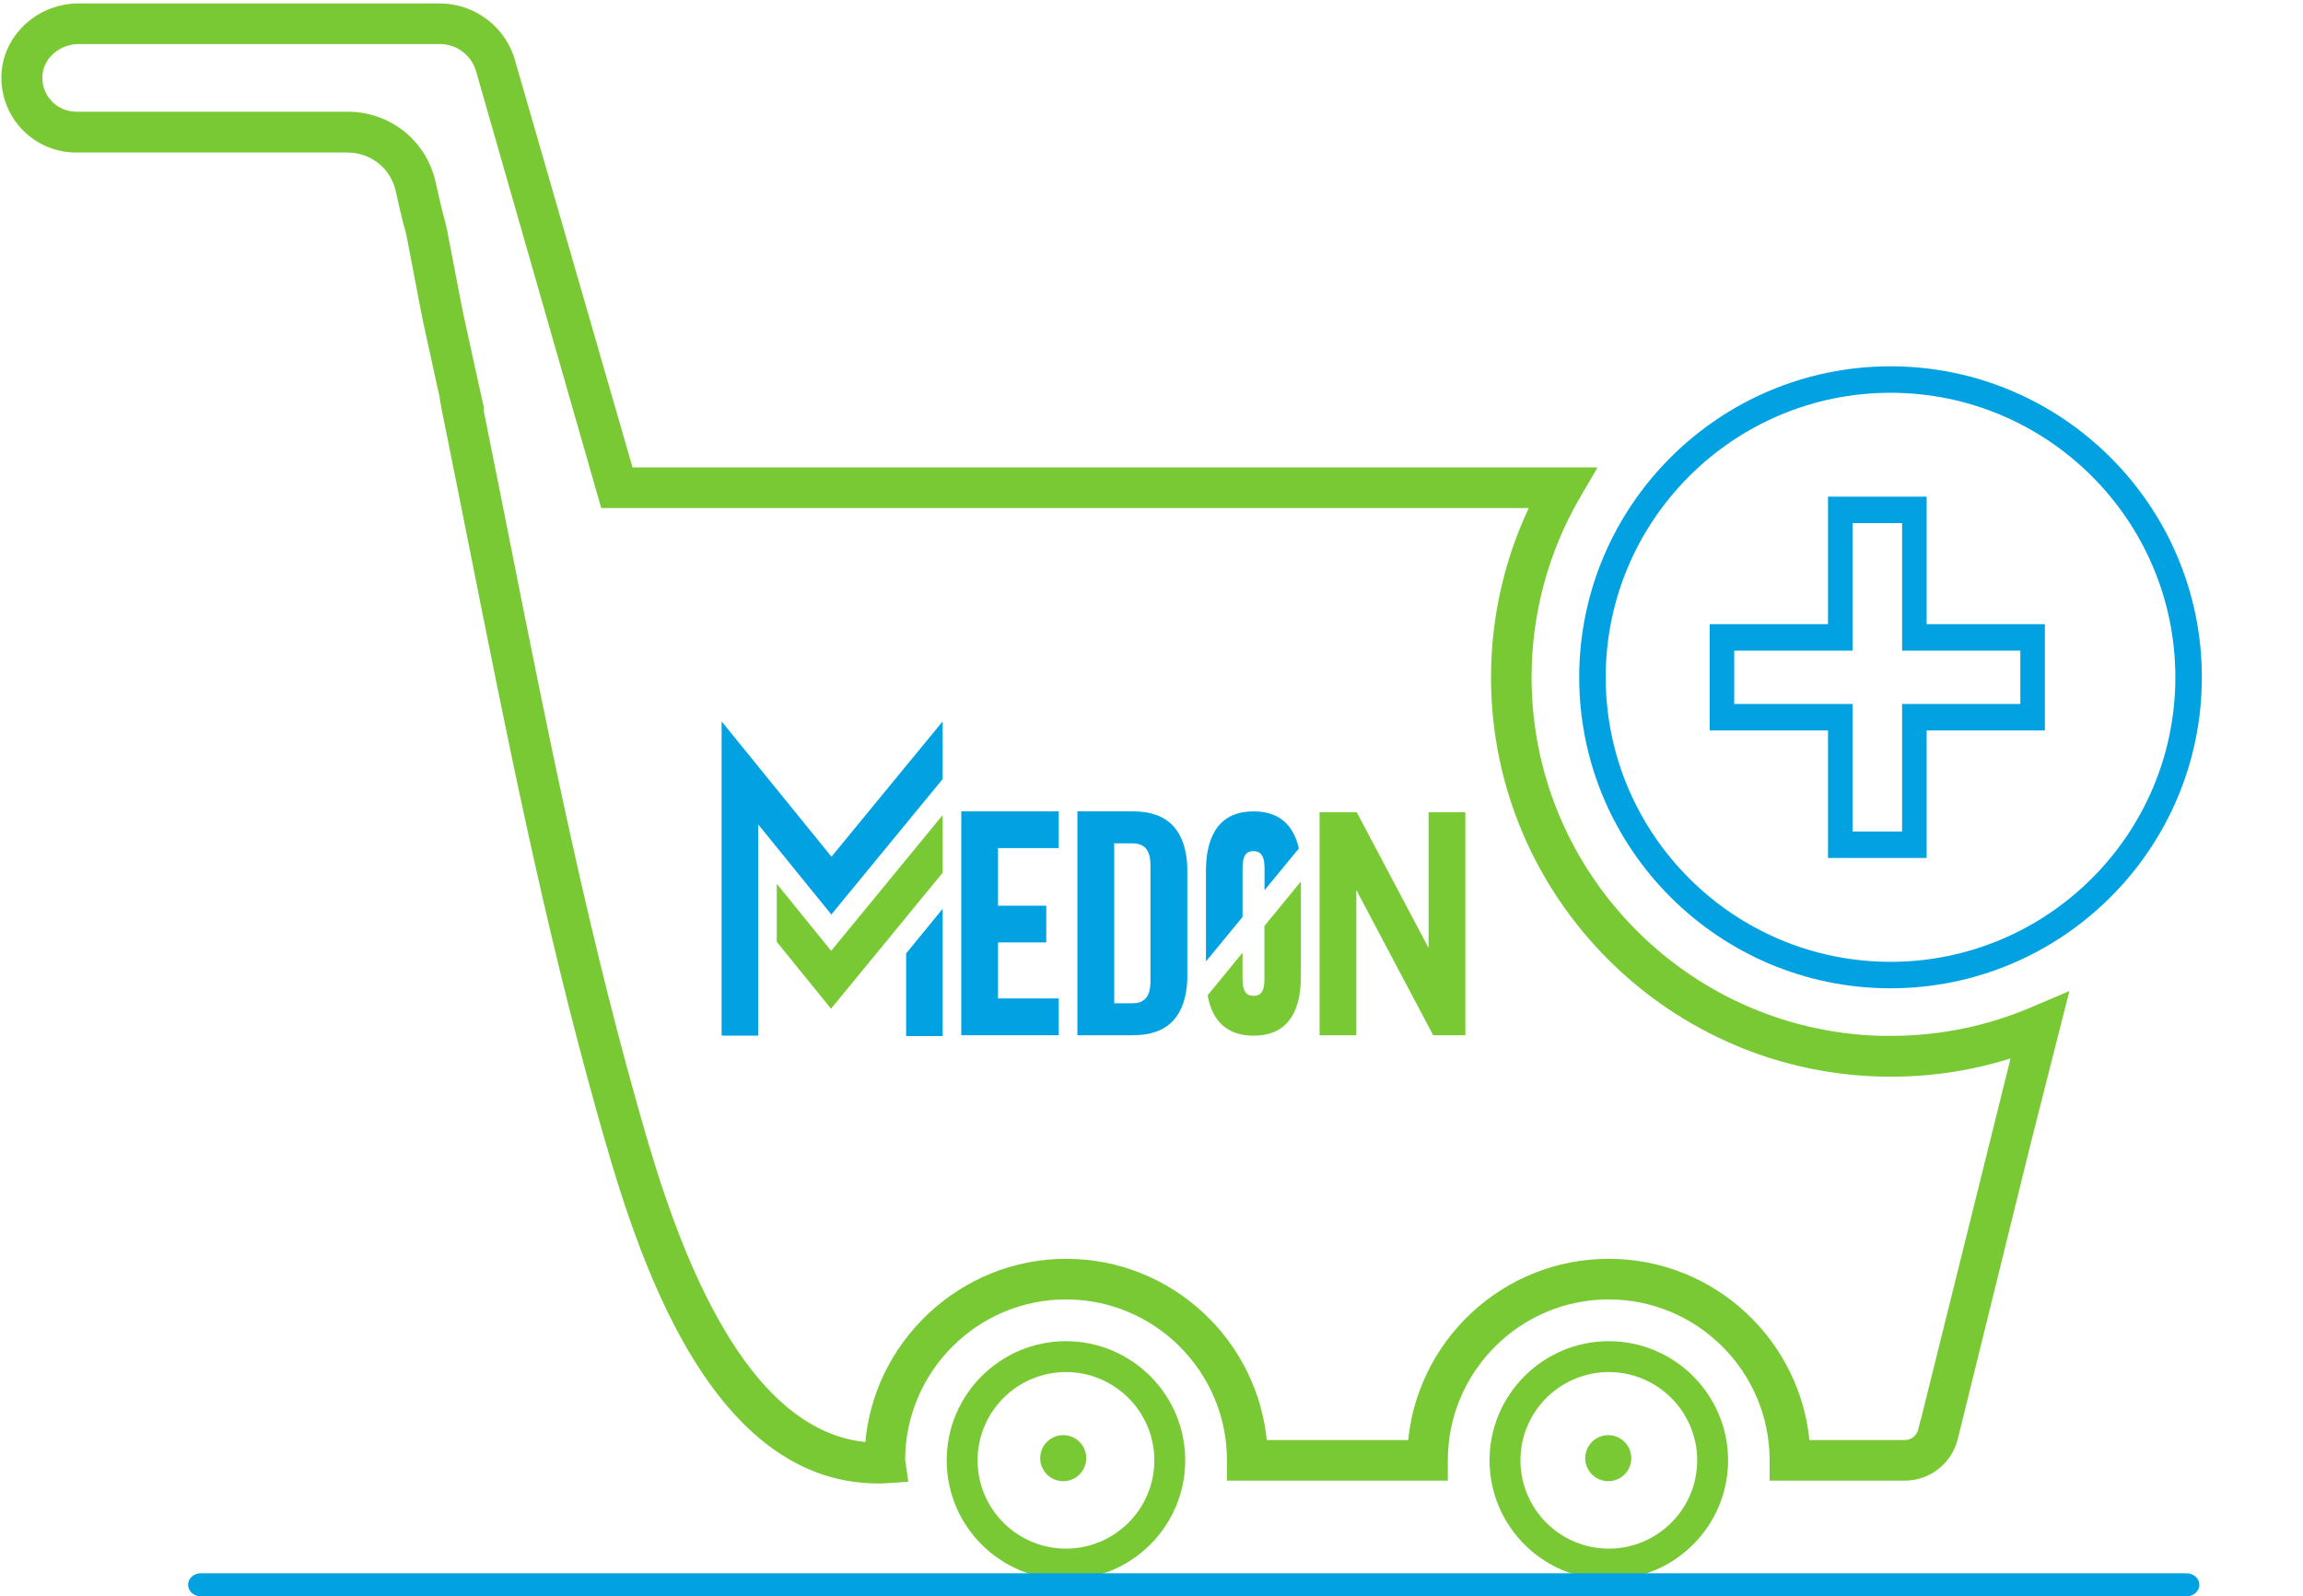
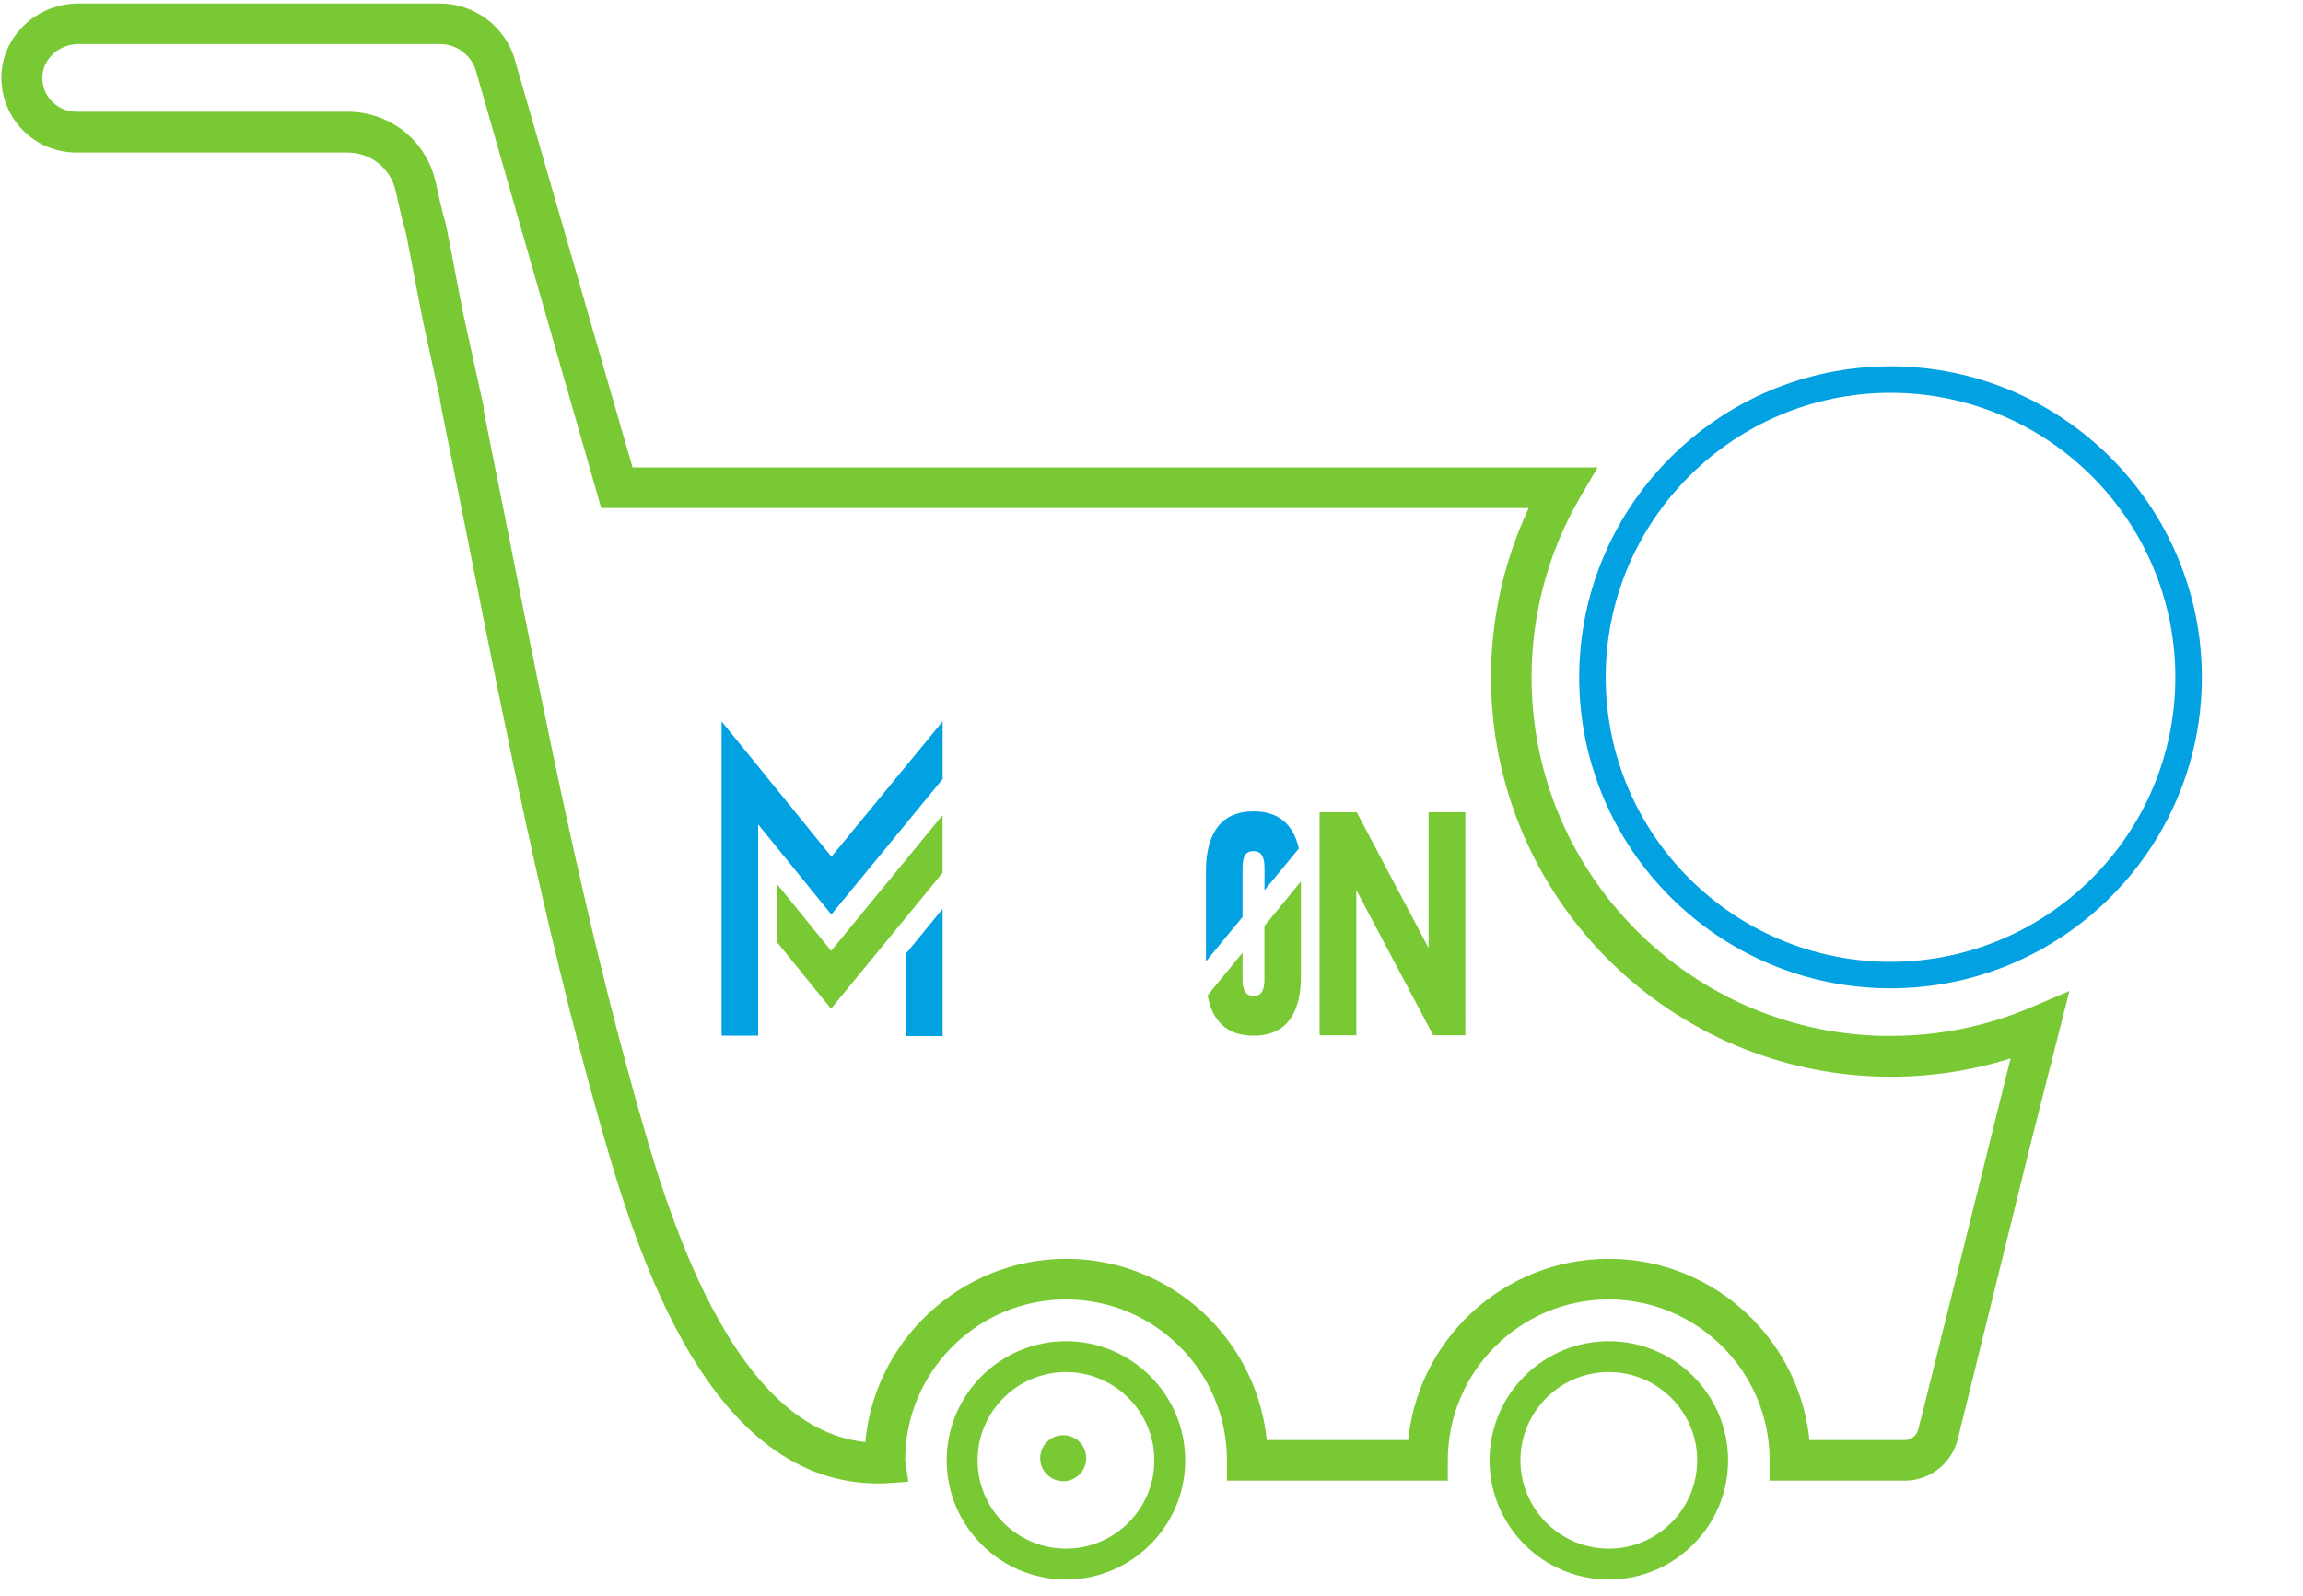
<svg xmlns="http://www.w3.org/2000/svg" width="300" height="208" viewBox="0 0 300 208" fill="none">
  <path d="M209.572 175.259C201.282 175.259 194.535 182 194.535 190.284C194.535 198.567 201.282 205.309 209.572 205.309C217.862 205.309 224.609 198.567 224.609 190.284C224.609 182 217.862 175.259 209.572 175.259ZM209.572 202.287C202.947 202.287 197.56 196.903 197.56 190.284C197.56 183.664 202.947 178.281 209.572 178.281C216.196 178.281 221.584 183.664 221.584 190.284C221.584 196.903 216.196 202.287 209.572 202.287Z" fill="#79C935" stroke="#79C935" stroke-miterlimit="10" />
  <path d="M138.857 175.259C130.567 175.259 123.82 182 123.82 190.284C123.82 198.567 130.567 205.309 138.857 205.309C147.147 205.309 153.894 198.567 153.894 190.284C153.894 182 147.147 175.259 138.857 175.259ZM138.857 202.287C132.233 202.287 126.845 196.903 126.845 190.284C126.845 183.664 132.233 178.281 138.857 178.281C145.482 178.281 150.869 183.664 150.869 190.284C150.869 196.903 145.482 202.287 138.857 202.287Z" fill="#79C935" stroke="#79C935" stroke-miterlimit="10" />
  <path d="M246.27 47.73C223.911 47.73 205.715 65.911 205.715 88.253C205.715 110.594 223.911 128.776 246.27 128.776C268.629 128.776 286.825 110.594 286.825 88.253C286.825 65.911 268.629 47.73 246.27 47.73ZM246.27 125.326C225.809 125.326 209.168 108.698 209.168 88.253C209.168 67.808 225.809 51.18 246.27 51.18C266.731 51.18 283.372 67.808 283.372 88.253C283.372 108.698 266.731 125.326 246.27 125.326Z" fill="#02A2E2" />
-   <path d="M250.972 64.713H238.127V81.328H222.711V95.179H238.127V111.794H250.972V95.179H266.376V81.328H250.972V64.713ZM263.18 84.779V91.728H247.776V108.344H241.323V91.728H225.907V84.779H241.323V68.163H247.776V84.779H263.18Z" fill="#02A2E2" />
  <path d="M246.282 135.739C220.078 135.739 198.76 114.437 198.76 88.253C198.76 79.909 200.964 71.687 205.139 64.505L206.805 61.654H81.833L66.454 8.369C65.401 4.148 61.617 1.199 57.27 1.199H10.213C5.474 1.199 1.421 4.747 0.968 9.287C0.735 11.807 1.568 14.328 3.27 16.188C4.972 18.059 7.397 19.124 9.919 19.124H45.258C48.65 19.124 51.539 21.424 52.274 24.715C54.086 32.815 52.972 26.698 54.49 34.736C55.176 38.358 55.691 41.025 55.874 41.894L57.588 49.724C60.086 61.128 56.548 44.769 58.911 56.393C59.915 61.348 60.895 66.303 61.886 71.258C66.686 95.386 71.633 120.322 78.405 144.45C82.801 160.136 91.874 192.547 114.393 192.547C114.711 192.547 115.029 192.547 115.348 192.523L117.466 192.376L117.16 190.283C117.16 178.305 126.907 168.566 138.87 168.566C150.833 168.566 160.58 178.305 160.58 190.283V192.18H187.85V190.283C187.85 178.305 197.596 168.566 209.56 168.566C221.523 168.566 231.27 178.305 231.27 190.283V192.18H248.107C251.045 192.18 253.592 190.186 254.303 187.323L263.841 148.659L268.47 130.416L264.931 131.921C259.005 134.454 252.723 135.726 246.27 135.726L246.282 135.739ZM250.617 186.417C250.335 187.579 249.307 188.387 248.119 188.387H235.017C234.037 175.197 223.005 164.773 209.572 164.773C196.139 164.773 185.094 175.197 184.127 188.387H164.327C163.347 175.197 152.315 164.773 138.882 164.773C125.45 164.773 114.233 175.369 113.413 188.705C94.47 187.604 85.837 156.808 82.091 143.422C75.368 119.441 70.421 94.567 65.646 70.512C64.654 65.557 63.674 60.589 62.67 55.634C60.307 43.986 63.846 60.32 61.335 48.905L59.621 41.074C59.437 40.218 58.935 37.587 58.25 34.002C56.719 25.939 57.821 32.032 56.009 23.871C54.882 18.83 50.474 15.306 45.282 15.306H9.944C8.486 15.306 7.091 14.695 6.111 13.618C5.119 12.529 4.654 11.11 4.788 9.642C5.046 7.035 7.446 4.992 10.25 4.992H57.307C59.903 4.992 62.156 6.754 62.792 9.274L78.882 65.447H200.339C196.825 72.494 194.976 80.313 194.976 88.253C194.976 116.541 218.009 139.544 246.307 139.544C252.025 139.544 257.609 138.614 262.96 136.779L250.629 186.429L250.617 186.417Z" fill="#79C935" stroke="#79C935" stroke-width="1.5" stroke-miterlimit="10" />
-   <path d="M284.841 208H26.159C25.247 208 24.5 207.324 24.5 206.5C24.5 205.676 25.247 205 26.159 205H284.841C285.753 205 286.5 205.676 286.5 206.5C286.5 207.324 285.753 208 284.841 208Z" fill="#02A2E2" />
  <circle cx="138.5" cy="190" r="3" fill="#79C935" />
-   <circle cx="209.5" cy="190" r="3" fill="#79C935" />
-   <path d="M130.007 118.015H136.293V122.8H130.007V130.099H137.917V134.892H125.223V105.722H137.917V110.507H130.007V118.015Z" fill="#02A2E2" />
-   <path d="M140.348 105.722H147.609C152.2 105.722 154.454 108.263 154.663 112.931V127.682C154.454 132.35 152.2 134.892 147.609 134.892H140.348V105.722ZM145.144 109.889V130.724H147.526C148.986 130.724 149.863 129.974 149.863 127.891V112.722C149.863 110.639 148.986 109.888 147.526 109.888H145.144V109.889Z" fill="#02A2E2" />
  <path d="M190.909 132.619L190.883 132.569V105.83H186.093V123.519L176.736 105.836L176.684 105.864V105.83H171.895V134.892H176.684V115.974L186.673 134.852L186.683 134.892H190.883V132.633L190.909 132.619Z" fill="#79C935" />
  <path d="M118.039 135H122.793V118.417L118.039 124.229V135Z" fill="#02A2E2" />
  <path d="M118.026 112.014L108.307 123.853L108.273 123.895L106.349 121.523L101.185 115.155V122.723L103.262 125.284L105.185 127.656L108.251 131.435L108.307 131.365V131.369L118.026 119.531V119.527L122.792 113.721V106.208L118.026 112.014Z" fill="#79C935" />
  <path d="M108.314 111.625L108.311 111.629L101.195 102.862L98.764 99.868V99.864L94 94V134.946H98.764V107.421L101.195 110.416L105.227 115.383L108.282 119.146L108.294 119.16L108.314 119.134L111.378 115.406L118.028 107.313L122.792 101.515V94L108.314 111.625Z" fill="#02A2E2" />
  <path d="M161.861 113.077C161.861 111.501 162.338 110.905 163.262 110.905H163.292C164.304 110.905 164.722 111.641 164.722 113.077V115.998L169.194 110.559C168.488 107.372 166.506 105.722 163.321 105.722H163.262C159.298 105.722 157.094 108.314 157.094 113.497V125.276L161.861 119.477V113.077Z" fill="#02A2E2" />
  <path d="M164.71 120.654V127.624C164.71 128.991 164.354 129.761 163.315 129.761H163.285C162.393 129.761 161.859 129.201 161.859 127.624V124.136L157.31 129.69C157.924 133.146 159.941 134.946 163.285 134.946H163.344C167.147 134.946 169.464 132.564 169.464 127.204V114.851L164.71 120.654Z" fill="#79C935" />
</svg>